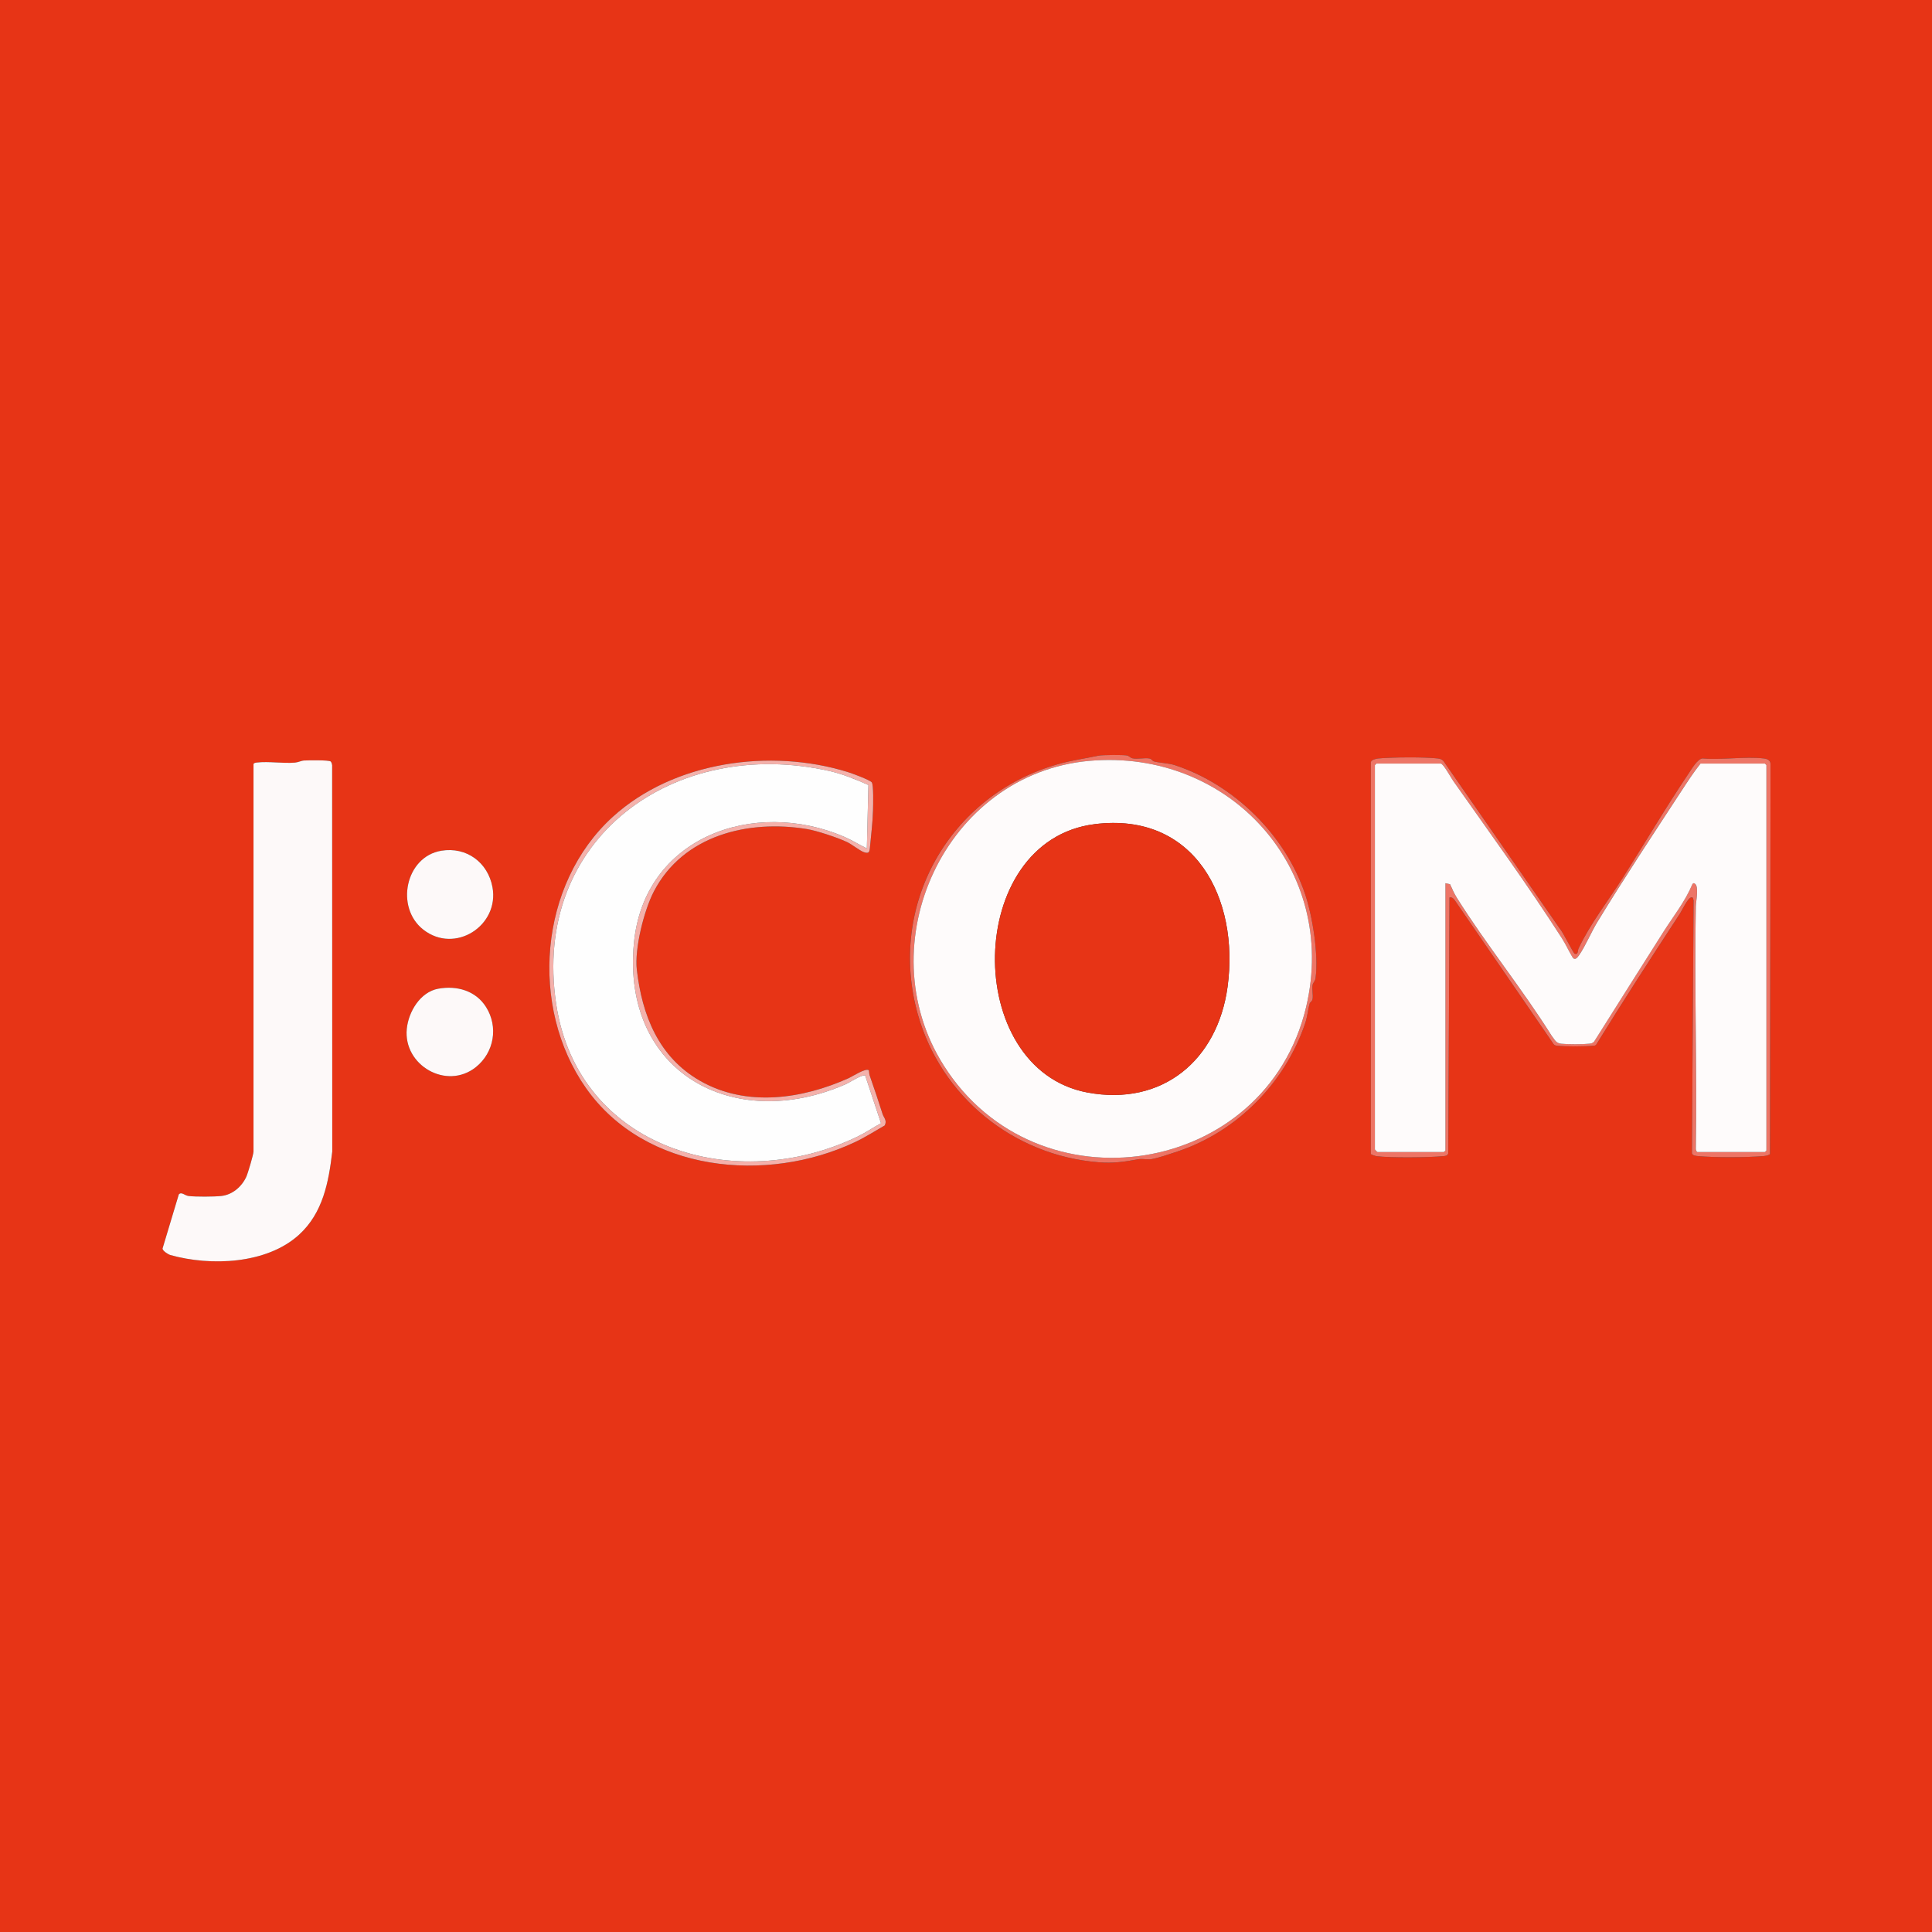
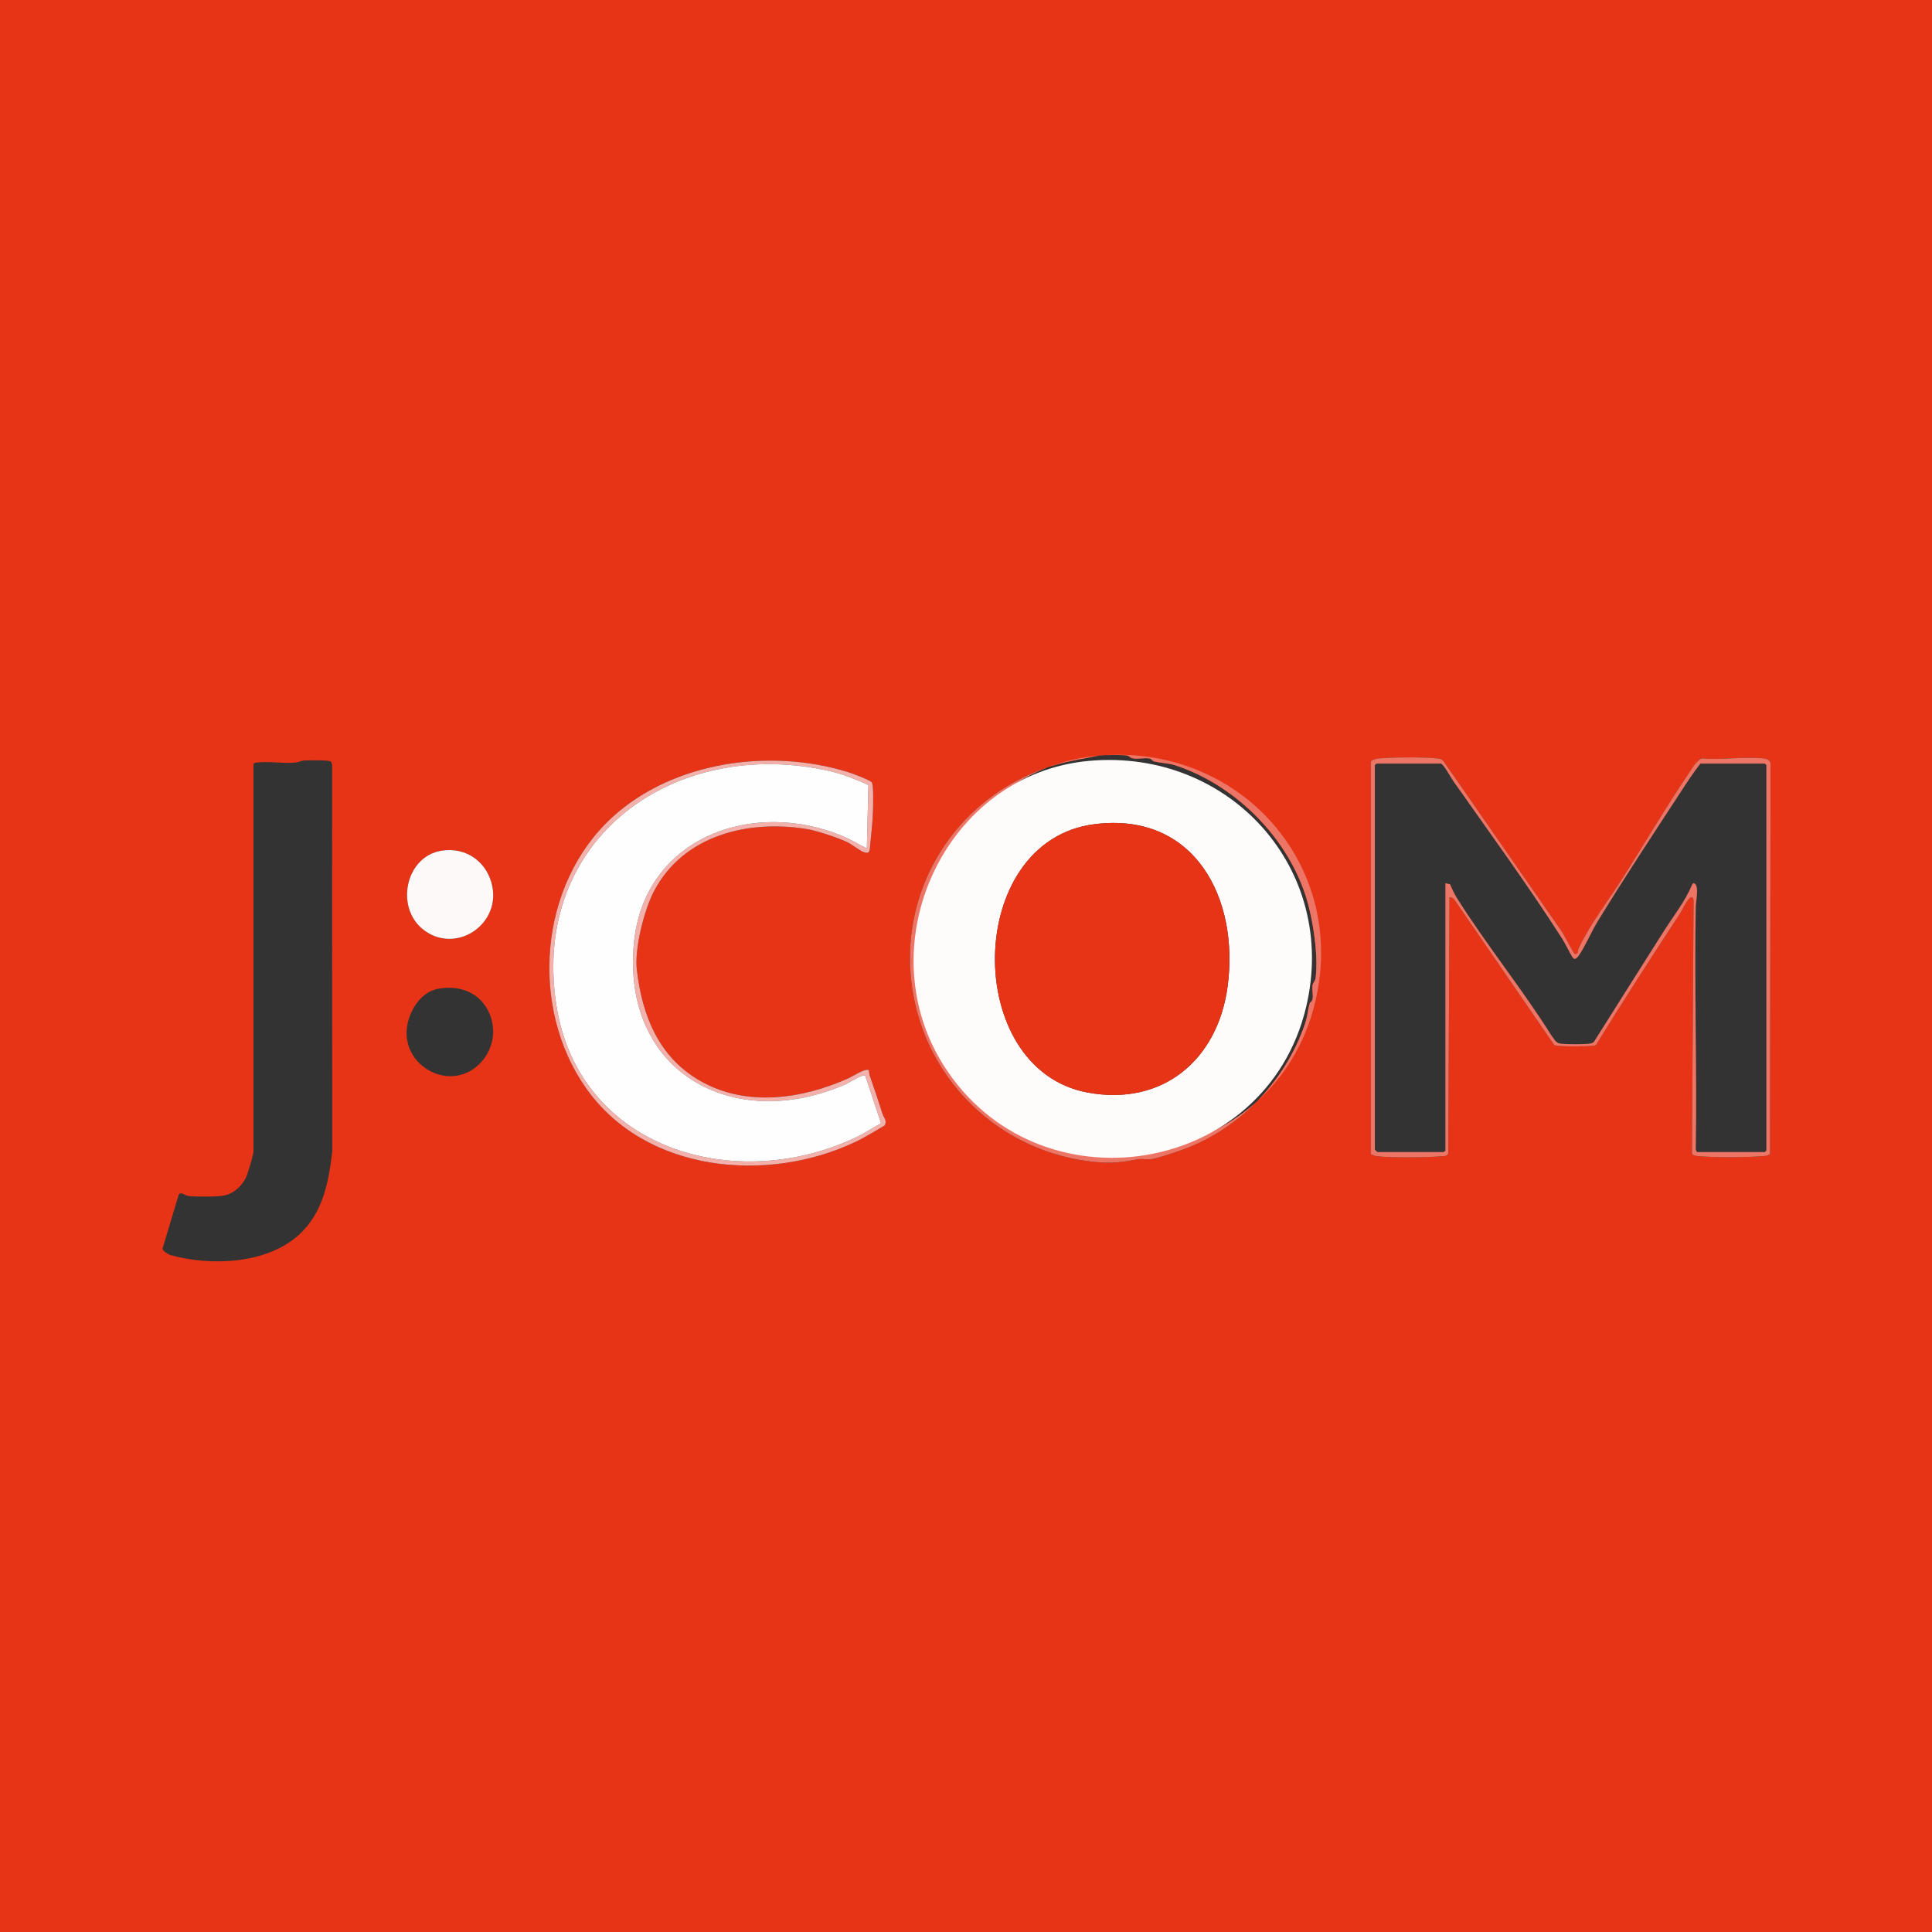
<svg xmlns="http://www.w3.org/2000/svg" version="1.2" baseProfile="tiny-ps" id="Layer_1" viewBox="0 0 1080 1080" xml:space="preserve">
  <rect x="0" y="0" width="1080" height="1080" fill="#333333" stroke="none" />
  <title>JCOM Co., Ltd.</title>
  <path d="M1080,0v1080H0V0h1080ZM614.13,422.41c-7.99,1.67-15.32,2.63-23.12,4.88-60.52,17.44-94.97,78.72-78.03,139.45,12.91,46.29,53.48,79.15,101.03,82.97,8.45.68,14.41-.24,22.31-1.68,2.25-.41,5.09.32,7.37-.06,3.75-.62,10.59-2.98,14.56-4.3,33.43-11.16,60.02-38.4,71.31-71.55,1.3-3.83,1.62-8,2.56-11.15.24-.82,1.35-1.17,1.59-2.41.46-2.32-.42-5.6.03-7.97.26-1.38,1.46-2,1.7-4.01,1.63-13.34-1.72-34.3-5.88-46.72-11.05-33.03-39.73-61.36-72.96-72.18-3.43-1.12-8.96-1.27-11.63-2.09-.83-.25-1.17-1.35-2.41-1.59-2.76-.54-6.75.54-9.59-.12-1.12-.26-1.8-1.35-3-1.57-2.13-.4-13.73-.34-15.85.1ZM766.29,426v219.14c0,.17,2.63,1.11,3.12,1.17,7.65.99,29.3.78,37.2,0,1.36-.13,2.45-.03,2.99-1.58l.69-143.03c1.48-.25,2.33.66,3.08,1.76l55.15,80.28c.55.69,1.22.74,2.02.84,3.87.51,16.14.48,20.06,0,.63-.08,1.25,0,1.69-.6,15.25-24.71,30.89-48.94,46.79-73.21,1.19-1.81,4.37-8.81,6.35-9.1,1.24-.19.96.91,1.29,1.55l-.91,141.52c.45,1.34,2.4,1.44,3.59,1.55,9.24.83,26.75.75,36.05,0,1.4-.11,2.84-.25,4-1.14l.3-217.48c.22-2.45-1.52-3.44-3.73-3.69-10.61-1.23-23.47.97-34.33-.02-2.85.38-5.99,5.86-7.67,8.33-12.84,19.02-24.66,39.22-36.92,58.51-8.15,12.82-18.15,25.6-24.65,39.35-.6,1.26-.09,3.66-2.16,3-.77-.25-6.76-12.49-8.3-13.99l-65.1-93.76c-.92-.96-1.86-1.27-3.15-1.42-7.46-.87-25.55-.72-33.18-.01-1.26.12-3.87.67-4.26,2.03ZM141.71,427.14v216.57c0,1.57-3.15,12.23-4.07,14.21-2.55,5.47-7.67,9.96-13.93,10.64-3.97.44-14.4.5-18.3.01-2.28-.29-3.88-2.53-5.45-.92l-9.11,30.33c.13,1.33,3.17,3.25,4.41,3.6,22.45,6.28,53.77,5.13,71.86-11.32,13.41-12.19,16.63-29.48,18.61-46.53l-.06-215.99c-.1-.64-.36-1.61-.8-2.05-.91-.9-12.65-.69-14.88-.56-1.69.1-3.16,1.01-5.11,1.17-6.68.57-14.68-.82-21.2-.05-.67.08-1.74.14-1.97.89ZM487.28,437.28c-1.4-1.44-11.05-4.98-13.42-5.72-43.17-13.38-97.13-6.01-131.27,25.02-41.5,37.71-46.72,106.5-15.06,151.6,33.16,47.25,101.15,53.61,150.58,30.2,5.68-2.69,11.02-6.12,16.47-9.24,1.44-2.83-.57-4.41-1.16-6.28-2.33-7.36-4.78-14.56-7.31-21.84-.26-.76-.31-2.62-.41-2.72-1.56-1.51-9.37,3.54-11.27,4.4-25.81,11.6-56.99,16.33-82.96,1.55-23.39-13.32-32.56-36.85-35.48-62.23-1.35-11.74,4.06-33.17,9.52-43.66,16.41-31.57,52.88-40.29,85.61-34.9,5.51.91,17.05,4.73,22.44,7.27,2.58,1.22,7.06,4.8,9.27,5.59,2.68.95,3.23.25,3.46-2.31.62-6.95,1.55-14.04,1.74-21.13.07-2.56.41-14.41-.74-15.6ZM246.71,475.56c-20.06,3.3-25.91,31.72-10.09,44.1,17.76,13.9,42.68-2.27,38.66-23.8-2.57-13.77-14.49-22.62-28.57-20.3ZM244.99,552.7c-10.12,1.86-16.63,12.91-17.59,22.41-2.05,20.38,22.22,34.48,38.59,21.45,10.25-8.16,12.71-22.58,5.69-33.66-5.78-9.13-16.36-12.09-26.69-10.19Z" fill="#e73416" />
-   <path d="M141.71,427.14c.23-.74,1.3-.81,1.97-.89,6.51-.76,14.51.62,21.2.05,1.95-.17,3.43-1.07,5.11-1.17,2.23-.13,13.96-.34,14.88.56.45.44.71,1.41.8,2.05l.06,215.99c-1.98,17.05-5.2,34.34-18.61,46.53-18.09,16.45-49.41,17.6-71.86,11.32-1.24-.35-4.28-2.27-4.41-3.6l9.11-30.33c1.57-1.61,3.17.63,5.45.92,3.9.49,14.33.43,18.3-.01,6.25-.69,11.38-5.18,13.93-10.64.93-1.98,4.07-12.64,4.07-14.21v-216.57Z" fill="#fdf9f9" />
  <path d="M766.29,426c.39-1.35,3-1.91,4.26-2.03,7.63-.7,25.73-.86,33.18.01,1.3.15,2.23.45,3.15,1.42l65.1,93.76c1.55,1.51,7.53,13.75,8.3,13.99,2.07.67,1.56-1.74,2.16-3,6.5-13.75,16.5-26.52,24.65-39.35,12.26-19.28,24.08-39.48,36.92-58.51,1.67-2.48,4.82-7.95,7.67-8.33,10.86.98,23.72-1.21,34.33.02,2.22.26,3.95,1.25,3.73,3.69l-.3,217.48c-1.15.89-2.6,1.03-4,1.14-9.3.76-26.81.83-36.05,0-1.2-.11-3.14-.21-3.59-1.55l.91-141.52c-.34-.63-.05-1.73-1.29-1.55-1.97.29-5.16,7.29-6.35,9.1-15.9,24.27-31.54,48.5-46.79,73.21-.44.59-1.06.52-1.69.6-3.92.47-16.19.5-20.06,0-.8-.11-1.47-.16-2.02-.84l-55.15-80.28c-.75-1.11-1.61-2.02-3.08-1.76l-.69,143.03c-.54,1.54-1.64,1.44-2.99,1.58-7.91.78-29.55.98-37.2,0-.49-.06-3.12-1.01-3.12-1.17v-219.14ZM808,493.71l2.57.57c1.06,2.45,2.41,5.39,3.81,7.62,16.44,26.18,36.59,50.95,53.06,77.22,1.84,2.22,2.2,4.03,5.37,4.34,3.58.35,11.95.39,15.47-.02,1.08-.13,2.08-.28,2.82-1.18,12.89-20.44,25.76-40.89,38.71-61.29,5.56-8.76,12.16-17,16.2-26.66.5-.65.64-.82,1.42-.32,2.38,1.52.58,9.98.53,12.56-.88,45.13.74,90.35,0,135.48-.12.59.41,1.97.89,1.97h37.71c.06,0,.86-.8.86-.86v-215.43c0-.06-.8-.86-.86-.86h-36c-3.87,4.88-7.35,10.25-10.78,15.5-15.63,23.94-32.07,48.75-46.89,73.11-3.35,5.51-6.82,13.7-10.15,18.43-1.02,1.45-2.48,3.3-3.78,1.12-2.07-3.46-3.75-7.21-5.94-10.63-18.94-29.59-40.45-59.07-60.7-87.87-1.01-1.43-5.56-9.66-6.91-9.66h-36c-.06,0-.86.8-.86.86v214.86c0,.1,1.33,1.43,1.43,1.43h37.14c.06,0,.86-.8.86-.86v-149.43Z" fill="#ed7566" />
  <path d="M487.28,437.28c1.15,1.19.81,13.04.74,15.6-.19,7.09-1.12,14.18-1.74,21.13-.23,2.56-.79,3.26-3.46,2.31-2.21-.78-6.69-4.37-9.27-5.59-5.39-2.54-16.94-6.37-22.44-7.27-32.74-5.39-69.2,3.33-85.61,34.9-5.46,10.49-10.87,31.93-9.52,43.66,2.92,25.38,12.09,48.91,35.48,62.23,25.96,14.79,57.15,10.05,82.96-1.55,1.9-.85,9.71-5.91,11.27-4.4.1.1.15,1.96.41,2.72,2.53,7.28,4.98,14.48,7.31,21.84.59,1.87,2.6,3.45,1.16,6.28-5.45,3.11-10.79,6.55-16.47,9.24-49.43,23.41-117.42,17.05-150.58-30.2-31.66-45.11-26.44-113.89,15.06-151.6,34.14-31.02,88.1-38.39,131.27-25.02,2.37.73,12.03,4.28,13.42,5.72ZM484.57,474.28l.88-35.45c-6.84-3.1-14.53-6.18-21.87-7.84-86.46-19.52-166.71,37.54-152.66,130.38,12.31,81.33,100.71,106.86,168.64,73.9,4.42-2.14,8.61-5.04,12.93-7.37l-8.85-26.7c-1.86-.65-8.63,3.89-10.96,4.91-63.05,27.5-125.19-6.93-118.32-78.89,5.67-59.37,67.08-81.16,117.58-59.44,4.32,1.86,8.41,4.45,12.63,6.5Z" fill="#f4b1ab" />
  <path d="M246.71,475.56c14.08-2.32,26,6.54,28.57,20.3,4.02,21.53-20.9,37.7-38.66,23.8-15.82-12.38-9.98-40.8,10.09-44.1Z" fill="#fdf9f9" />
-   <path d="M244.99,552.7c10.33-1.9,20.91,1.06,26.69,10.19,7.02,11.09,4.56,25.5-5.69,33.66-16.37,13.03-40.64-1.07-38.59-21.45.96-9.49,7.46-20.55,17.59-22.41Z" fill="#fdf9f9" />
-   <path d="M614.13,422.41c2.12-.44,13.72-.51,15.85-.1,1.2.23,1.88,1.31,3,1.57,2.84.66,6.83-.42,9.59.12,1.24.24,1.58,1.34,2.41,1.59,2.67.82,8.2.97,11.63,2.09,33.23,10.83,61.91,39.15,72.96,72.18,4.16,12.42,7.51,33.38,5.88,46.72-.25,2.01-1.44,2.63-1.7,4.01-.45,2.37.42,5.65-.03,7.97-.24,1.24-1.35,1.59-1.59,2.41-.94,3.15-1.26,7.32-2.56,11.15-11.28,33.15-37.88,60.39-71.31,71.55-3.97,1.32-10.81,3.68-14.56,4.3-2.28.38-5.12-.35-7.37.06-7.9,1.43-13.86,2.35-22.31,1.68-47.55-3.81-88.12-36.68-101.03-82.97-16.94-60.73,17.51-122.02,78.03-139.45,7.8-2.25,15.14-3.21,23.12-4.88ZM609.03,425.31c-80.66,7.11-124.5,102.35-81.49,170.29,52.12,82.34,180.02,62.34,202.58-32.63,18.34-77.21-42.95-144.54-121.09-137.66Z" fill="#ed7566" />
-   <path d="M808,493.71v149.43c0,.06-.8.86-.86.86h-37.14c-.1,0-1.43-1.33-1.43-1.43v-214.86c0-.06.8-.86.86-.86h36c1.35,0,5.9,8.23,6.91,9.66,20.25,28.81,41.76,58.29,60.7,87.87,2.19,3.42,3.87,7.17,5.94,10.63,1.31,2.18,2.76.33,3.78-1.12,3.33-4.73,6.8-12.92,10.15-18.43,14.82-24.37,31.26-49.17,46.89-73.11,3.43-5.25,6.91-10.63,10.78-15.5h36c.06,0,.86.8.86.86v215.43c0,.06-.8.86-.86.86h-37.71c-.47,0-1.01-1.39-.89-1.97.74-45.14-.88-90.36,0-135.48.05-2.59,1.85-11.05-.53-12.56-.78-.5-.92-.33-1.42.32-4.04,9.65-10.64,17.9-16.2,26.66-12.95,20.4-25.82,40.85-38.71,61.29-.74.9-1.74,1.06-2.82,1.18-3.53.41-11.89.38-15.47.02-3.17-.31-3.54-2.12-5.37-4.34-16.48-26.28-36.62-51.05-53.06-77.22-1.4-2.23-2.75-5.17-3.81-7.62l-2.57-.57Z" fill="#fefbfb" />
+   <path d="M614.13,422.41c2.12-.44,13.72-.51,15.85-.1,1.2.23,1.88,1.31,3,1.57,2.84.66,6.83-.42,9.59.12,1.24.24,1.58,1.34,2.41,1.59,2.67.82,8.2.97,11.63,2.09,33.23,10.83,61.91,39.15,72.96,72.18,4.16,12.42,7.51,33.38,5.88,46.72-.25,2.01-1.44,2.63-1.7,4.01-.45,2.37.42,5.65-.03,7.97-.24,1.24-1.35,1.59-1.59,2.41-.94,3.15-1.26,7.32-2.56,11.15-11.28,33.15-37.88,60.39-71.31,71.55-3.97,1.32-10.81,3.68-14.56,4.3-2.28.38-5.12-.35-7.37.06-7.9,1.43-13.86,2.35-22.31,1.68-47.55-3.81-88.12-36.68-101.03-82.97-16.94-60.73,17.51-122.02,78.03-139.45,7.8-2.25,15.14-3.21,23.12-4.88Zc-80.66,7.11-124.5,102.35-81.49,170.29,52.12,82.34,180.02,62.34,202.58-32.63,18.34-77.21-42.95-144.54-121.09-137.66Z" fill="#ed7566" />
  <path d="M484.57,474.28c-4.23-2.05-8.31-4.64-12.63-6.5-50.49-21.72-111.9.06-117.58,59.44-6.87,71.96,55.27,106.39,118.32,78.89,2.34-1.02,9.1-5.56,10.96-4.91l8.85,26.7c-4.32,2.33-8.52,5.23-12.93,7.37-67.93,32.96-156.33,7.43-168.64-73.9-14.05-92.84,66.2-149.9,152.66-130.38,7.34,1.66,15.04,4.75,21.87,7.84l-.88,35.45Z" fill="#fefefe" />
  <path d="M609.03,425.31c78.14-6.88,139.43,60.45,121.09,137.66-22.57,94.98-150.46,114.97-202.58,32.63-43.01-67.94.83-163.19,81.49-170.29ZM611.86,460.72c-72.85,9.16-74.22,136.87-4,149.99,42,7.85,72.79-18.16,78.36-59.07,6.7-49.28-18.24-97.98-74.35-90.93Z" fill="#fefbfb" />
  <path d="M611.86,460.72c56.11-7.06,81.05,41.65,74.35,90.93-5.56,40.91-36.35,66.92-78.36,59.07-70.21-13.13-68.85-140.83,4-149.99Z" fill="#e73416" />
</svg>